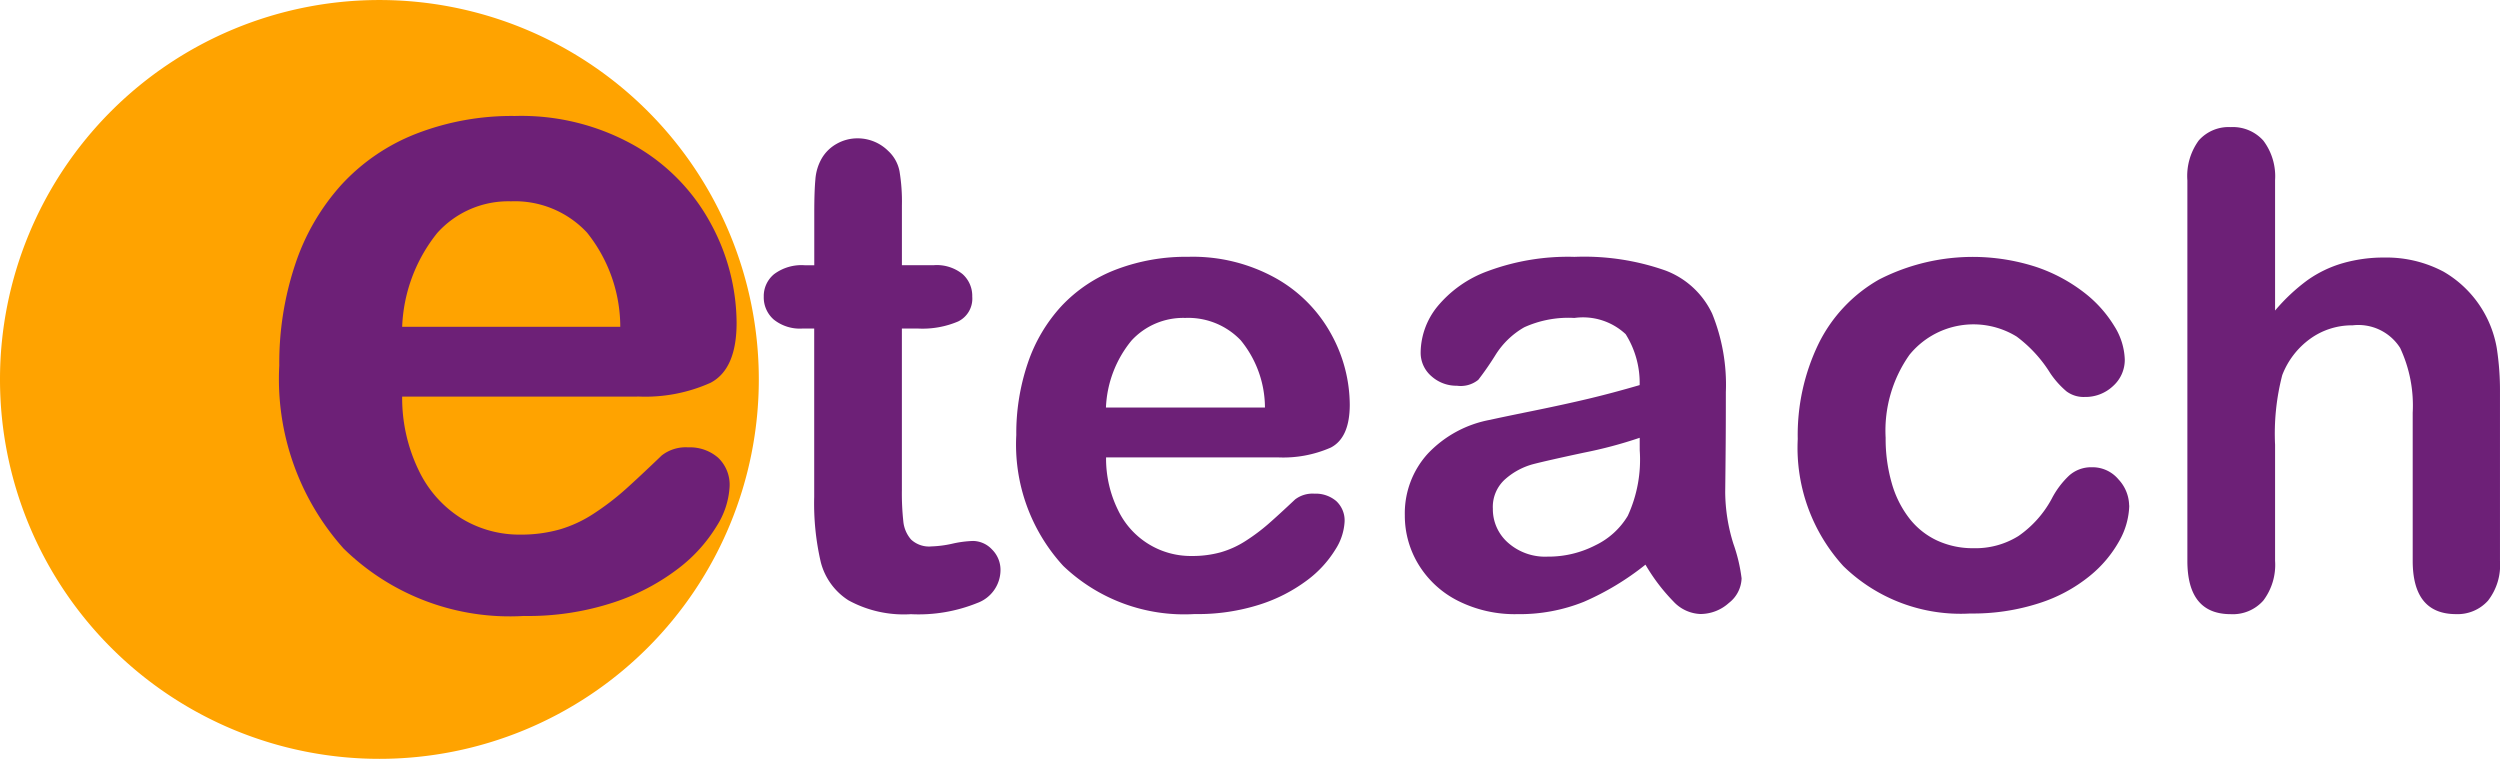
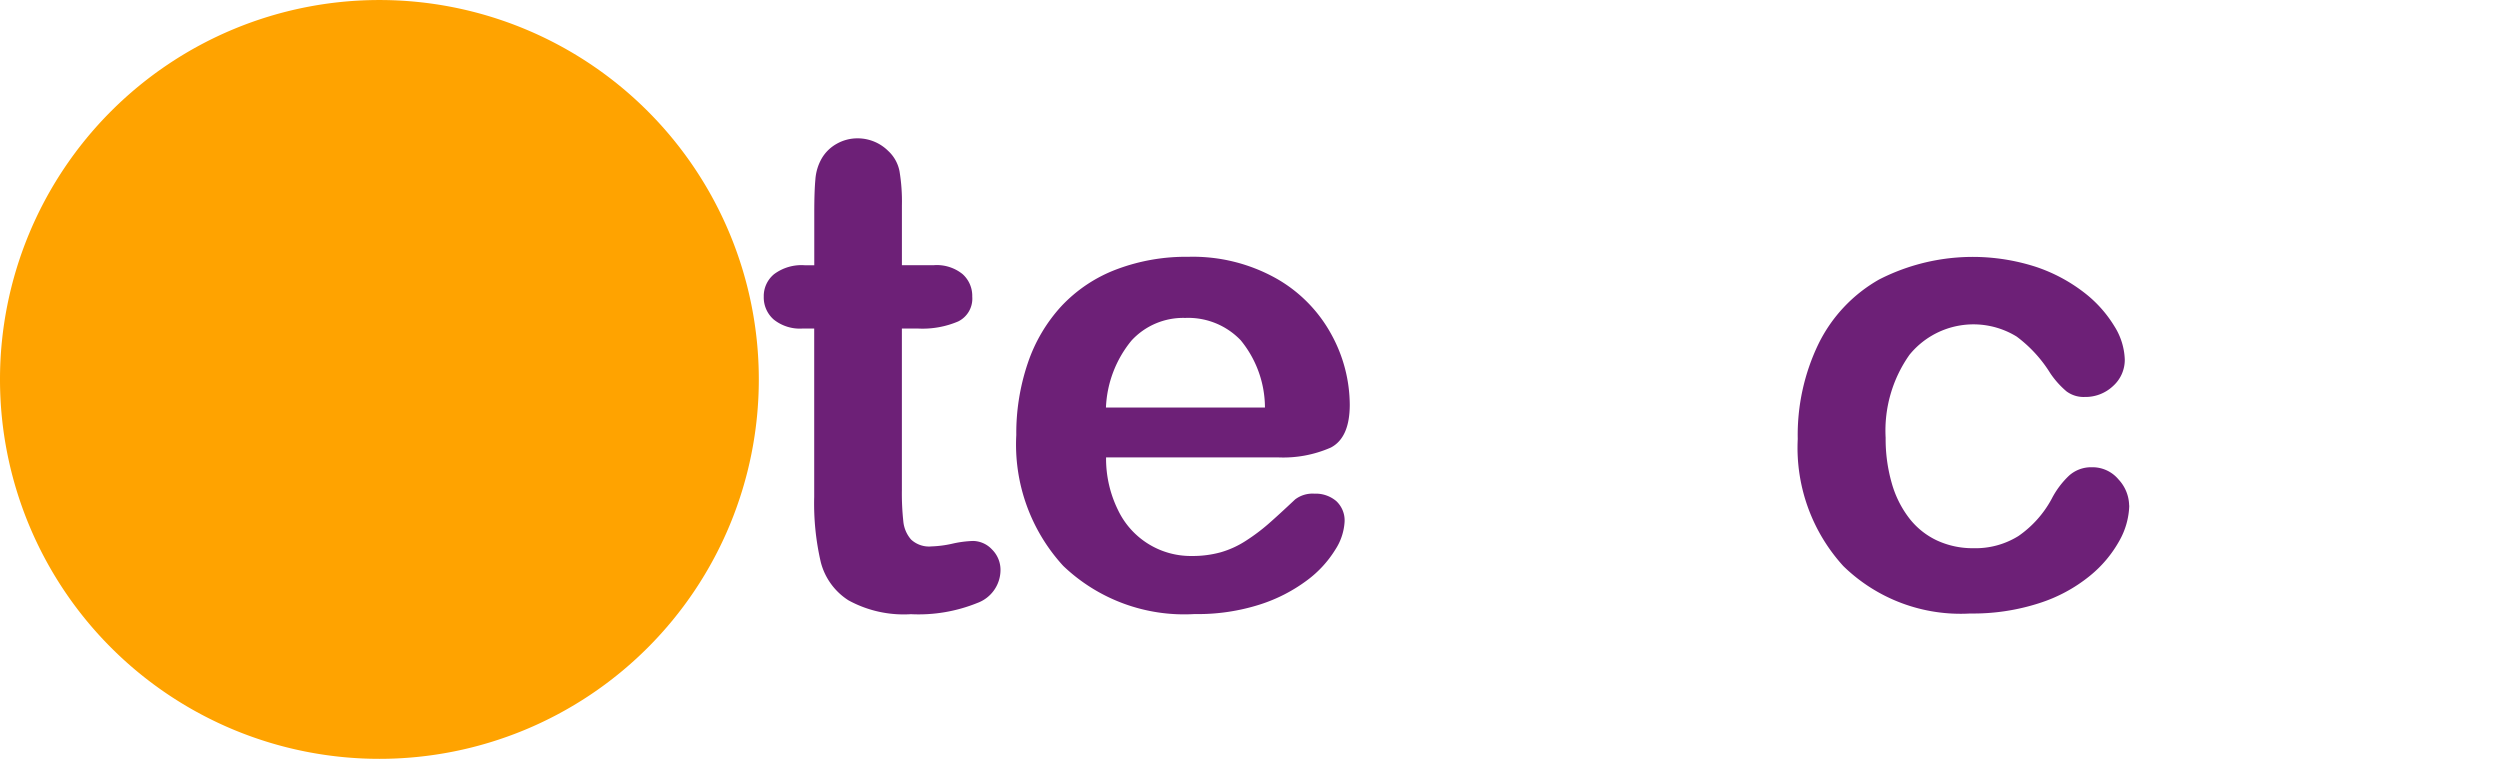
<svg xmlns="http://www.w3.org/2000/svg" id="Group_33779" data-name="Group 33779" width="104.67" height="31.77" viewBox="0 0 104.67 31.77">
  <defs>
    <clipPath id="clip-path">
      <rect id="Rectangle_15497" data-name="Rectangle 15497" width="104.67" height="31.77" fill="none" />
    </clipPath>
  </defs>
  <g id="Group_33778" data-name="Group 33778" clip-path="url(#clip-path)">
    <path id="Path_14130" data-name="Path 14130" d="M31.77,15.885A15.885,15.885,0,1,1,15.885,0,15.885,15.885,0,0,1,31.77,15.885" transform="translate(0 0.001)" fill="#ffa300" />
-     <path id="Path_14131" data-name="Path 14131" d="M92.665,44.01H82.814a6.93,6.93,0,0,0,.692,3.087,4.808,4.808,0,0,0,1.79,2.014,4.651,4.651,0,0,0,2.463.678,5.939,5.939,0,0,0,1.652-.217,5.317,5.317,0,0,0,1.448-.678,11.035,11.035,0,0,0,1.291-.988q.59-.528,1.531-1.431a1.633,1.633,0,0,1,1.107-.339,1.8,1.8,0,0,1,1.255.434,1.56,1.56,0,0,1,.479,1.223,3.4,3.4,0,0,1-.534,1.629,6.44,6.44,0,0,1-1.615,1.788,9.116,9.116,0,0,1-2.711,1.42,11.434,11.434,0,0,1-3.755.565,9.935,9.935,0,0,1-7.545-2.823,10.643,10.643,0,0,1-2.693-7.663,13.024,13.024,0,0,1,.664-4.226,9.363,9.363,0,0,1,1.937-3.341A8.383,8.383,0,0,1,83.4,33.006a11.054,11.054,0,0,1,4.132-.744A9.644,9.644,0,0,1,92.6,33.533a8.281,8.281,0,0,1,3.164,3.285,8.782,8.782,0,0,1,1.052,4.1q0,1.94-1.09,2.514a6.658,6.658,0,0,1-3.061.574m-9.851-2.918h9.132a6.329,6.329,0,0,0-1.394-3.945,4.128,4.128,0,0,0-3.181-1.308,3.994,3.994,0,0,0-3.091,1.328,6.676,6.676,0,0,0-1.466,3.925" transform="translate(-65.976 -27.406)" fill="#6d2077" />
    <path id="Path_14132" data-name="Path 14132" d="M214.193,43.795h.4V41.589q0-.888.047-1.392a2.055,2.055,0,0,1,.262-.868,1.655,1.655,0,0,1,.619-.612,1.758,1.758,0,0,1,.9-.235,1.814,1.814,0,0,1,1.264.524,1.556,1.556,0,0,1,.477.854,7.755,7.755,0,0,1,.1,1.432v2.5h1.345a1.721,1.721,0,0,1,1.19.37,1.22,1.22,0,0,1,.41.948,1.062,1.062,0,0,1-.585,1.036,3.8,3.8,0,0,1-1.675.3h-.686V53.2a10.961,10.961,0,0,0,.061,1.325,1.35,1.35,0,0,0,.323.753,1.1,1.1,0,0,0,.854.289,4.573,4.573,0,0,0,.874-.114,4.541,4.541,0,0,1,.861-.114,1.106,1.106,0,0,1,.8.356,1.2,1.2,0,0,1,.356.881,1.474,1.474,0,0,1-.968,1.358,6.548,6.548,0,0,1-2.784.471,4.812,4.812,0,0,1-2.609-.578,2.683,2.683,0,0,1-1.163-1.6,10.85,10.85,0,0,1-.276-2.73V46.445h-.484a1.748,1.748,0,0,1-1.211-.377,1.23,1.23,0,0,1-.417-.955,1.186,1.186,0,0,1,.437-.948,1.919,1.919,0,0,1,1.271-.37" transform="translate(-180.501 -32.69)" fill="#6d2077" />
    <path id="Path_14133" data-name="Path 14133" d="M293.656,79.848h-7.182a4.874,4.874,0,0,0,.5,2.206,3.375,3.375,0,0,0,3.1,1.923,4.4,4.4,0,0,0,1.2-.155,3.916,3.916,0,0,0,1.056-.484,8.065,8.065,0,0,0,.942-.706q.43-.376,1.116-1.022a1.2,1.2,0,0,1,.807-.242,1.33,1.33,0,0,1,.915.309,1.106,1.106,0,0,1,.35.874,2.388,2.388,0,0,1-.39,1.163,4.614,4.614,0,0,1-1.177,1.278,6.7,6.7,0,0,1-1.977,1.016,8.517,8.517,0,0,1-2.737.4,7.322,7.322,0,0,1-5.5-2.018,7.512,7.512,0,0,1-1.964-5.474,9.135,9.135,0,0,1,.484-3.02,6.66,6.66,0,0,1,1.412-2.387,6.127,6.127,0,0,1,2.287-1.527,8.209,8.209,0,0,1,3.013-.531,7.145,7.145,0,0,1,3.692.908,5.973,5.973,0,0,1,2.307,2.347,6.171,6.171,0,0,1,.767,2.932q0,1.386-.794,1.8a4.943,4.943,0,0,1-2.233.41m-7.182-2.085h6.658a4.464,4.464,0,0,0-1.015-2.818,3.041,3.041,0,0,0-2.32-.935,2.939,2.939,0,0,0-2.253.948,4.716,4.716,0,0,0-1.069,2.8" transform="translate(-240.165 -60.699)" fill="#6d2077" />
-     <path id="Path_14134" data-name="Path 14134" d="M400.829,84.34a11.353,11.353,0,0,1-2.576,1.554,7.2,7.2,0,0,1-2.791.518,5.287,5.287,0,0,1-2.482-.558,4.082,4.082,0,0,1-1.648-1.513,3.926,3.926,0,0,1-.578-2.071,3.708,3.708,0,0,1,.955-2.569,4.777,4.777,0,0,1,2.623-1.426q.35-.081,1.735-.363t2.374-.518q.988-.235,2.145-.572A3.832,3.832,0,0,0,400,74.69a2.617,2.617,0,0,0-2.145-.679,4.471,4.471,0,0,0-2.1.39,3.419,3.419,0,0,0-1.211,1.17,12.388,12.388,0,0,1-.713,1.029,1.169,1.169,0,0,1-.895.249,1.564,1.564,0,0,1-1.069-.4,1.292,1.292,0,0,1-.45-1.015,3.106,3.106,0,0,1,.686-1.883,4.907,4.907,0,0,1,2.139-1.506,9.636,9.636,0,0,1,3.618-.592,10.243,10.243,0,0,1,3.806.572,3.541,3.541,0,0,1,1.957,1.809,7.913,7.913,0,0,1,.572,3.282q0,1.291-.007,2.192t-.02,2a7.383,7.383,0,0,0,.343,2.159,6.821,6.821,0,0,1,.343,1.446,1.354,1.354,0,0,1-.531,1.029,1.781,1.781,0,0,1-1.2.464A1.623,1.623,0,0,1,402,85.881a7.869,7.869,0,0,1-1.17-1.54m-.242-5.313a18.436,18.436,0,0,1-2.347.625q-1.54.33-2.132.484a2.9,2.9,0,0,0-1.13.605A1.55,1.55,0,0,0,394.44,82a1.862,1.862,0,0,0,.632,1.419,2.338,2.338,0,0,0,1.654.585,4.3,4.3,0,0,0,2.011-.477,3.185,3.185,0,0,0,1.352-1.231,5.623,5.623,0,0,0,.5-2.744Z" transform="translate(-331.937 -60.699)" fill="#6d2077" />
    <path id="Path_14135" data-name="Path 14135" d="M513.92,81.866a3.169,3.169,0,0,1-.41,1.466,5.044,5.044,0,0,1-1.251,1.486,6.465,6.465,0,0,1-2.118,1.137,8.994,8.994,0,0,1-2.878.43,7.027,7.027,0,0,1-5.313-1.984,7.347,7.347,0,0,1-1.91-5.32,8.759,8.759,0,0,1,.874-3.995,6.275,6.275,0,0,1,2.529-2.683,8.6,8.6,0,0,1,6.57-.531,6.837,6.837,0,0,1,2.018,1.076,5.162,5.162,0,0,1,1.264,1.406,2.787,2.787,0,0,1,.437,1.392,1.468,1.468,0,0,1-.491,1.116,1.683,1.683,0,0,1-1.19.457,1.2,1.2,0,0,1-.76-.235,3.721,3.721,0,0,1-.679-.76,5.571,5.571,0,0,0-1.406-1.533,3.453,3.453,0,0,0-4.486.76,5.5,5.5,0,0,0-1,3.477,6.709,6.709,0,0,0,.256,1.9,4.319,4.319,0,0,0,.74,1.479,3.164,3.164,0,0,0,1.17.928,3.554,3.554,0,0,0,1.506.316,3.392,3.392,0,0,0,1.89-.511,4.47,4.47,0,0,0,1.392-1.56,3.6,3.6,0,0,1,.726-.968,1.38,1.38,0,0,1,.955-.35,1.417,1.417,0,0,1,1.116.511,1.637,1.637,0,0,1,.444,1.089" transform="translate(-424.772 -60.699)" fill="#6d2077" />
-     <path id="Path_14136" data-name="Path 14136" d="M612.1,37.588v5.447a7.849,7.849,0,0,1,1.365-1.278,4.92,4.92,0,0,1,1.473-.706,6.175,6.175,0,0,1,1.735-.235,5.091,5.091,0,0,1,2.482.592,4.6,4.6,0,0,1,2.226,3.194,11.633,11.633,0,0,1,.135,1.876v7.034a2.431,2.431,0,0,1-.5,1.668,1.706,1.706,0,0,1-1.338.565q-1.816,0-1.816-2.233v-6.2a5.684,5.684,0,0,0-.525-2.71,2.069,2.069,0,0,0-1.991-.948,2.985,2.985,0,0,0-1.769.558,3.358,3.358,0,0,0-1.177,1.527,9.761,9.761,0,0,0-.3,2.919v4.856a2.482,2.482,0,0,1-.491,1.661,1.7,1.7,0,0,1-1.365.572q-1.816,0-1.816-2.233V37.588a2.521,2.521,0,0,1,.477-1.675,1.666,1.666,0,0,1,1.338-.558,1.713,1.713,0,0,1,1.365.565,2.478,2.478,0,0,1,.491,1.668" transform="translate(-516.847 -30.033)" fill="#6d2077" />
  </g>
</svg>